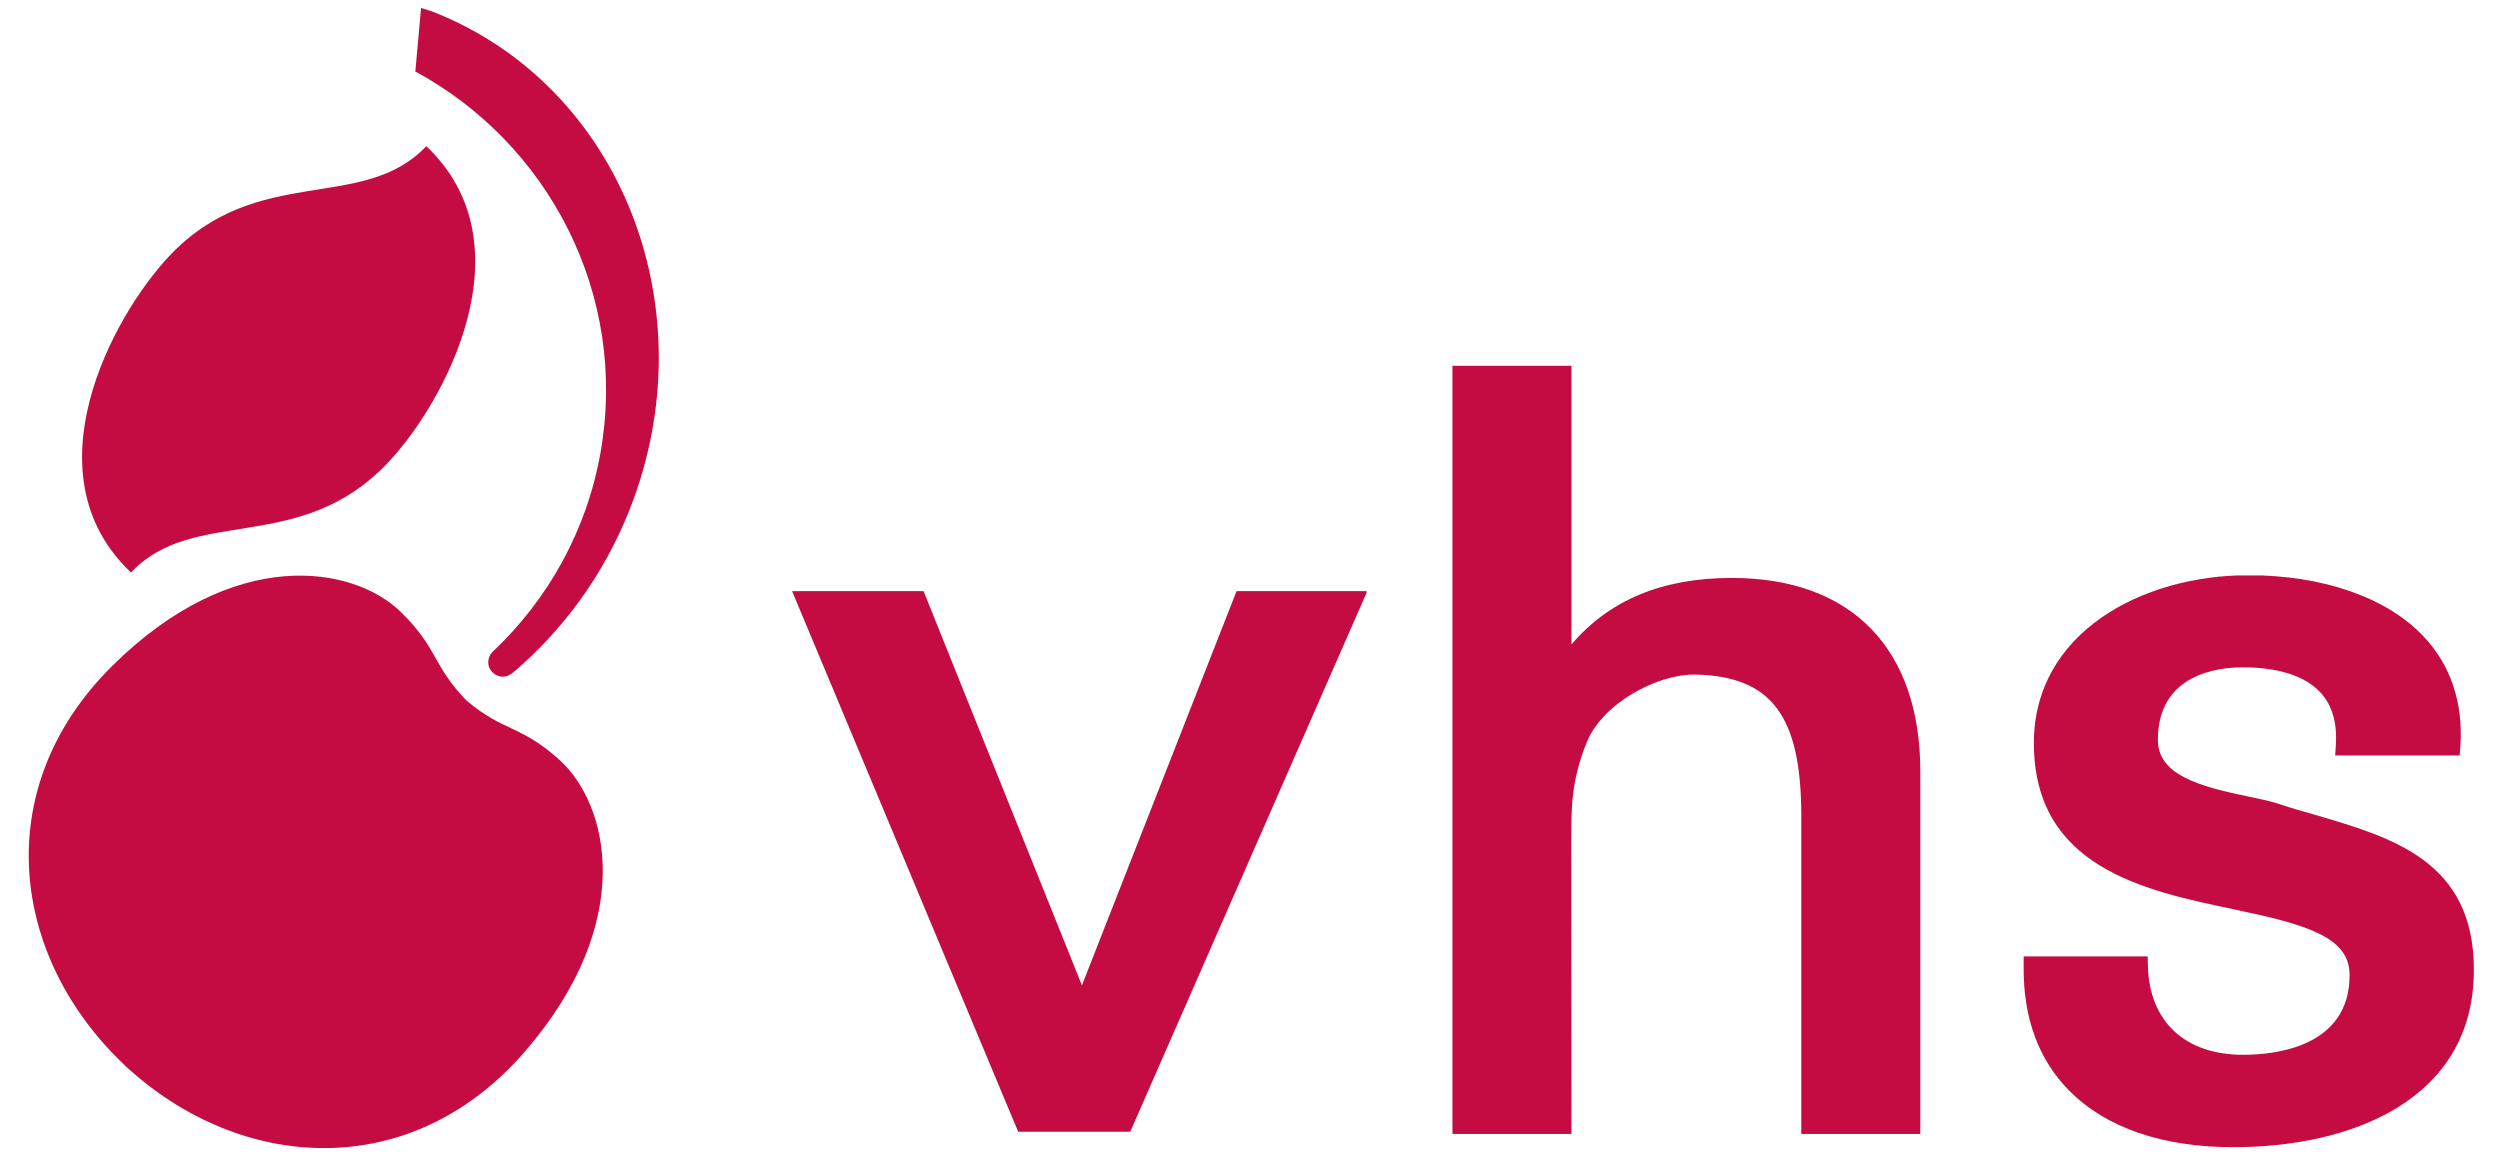
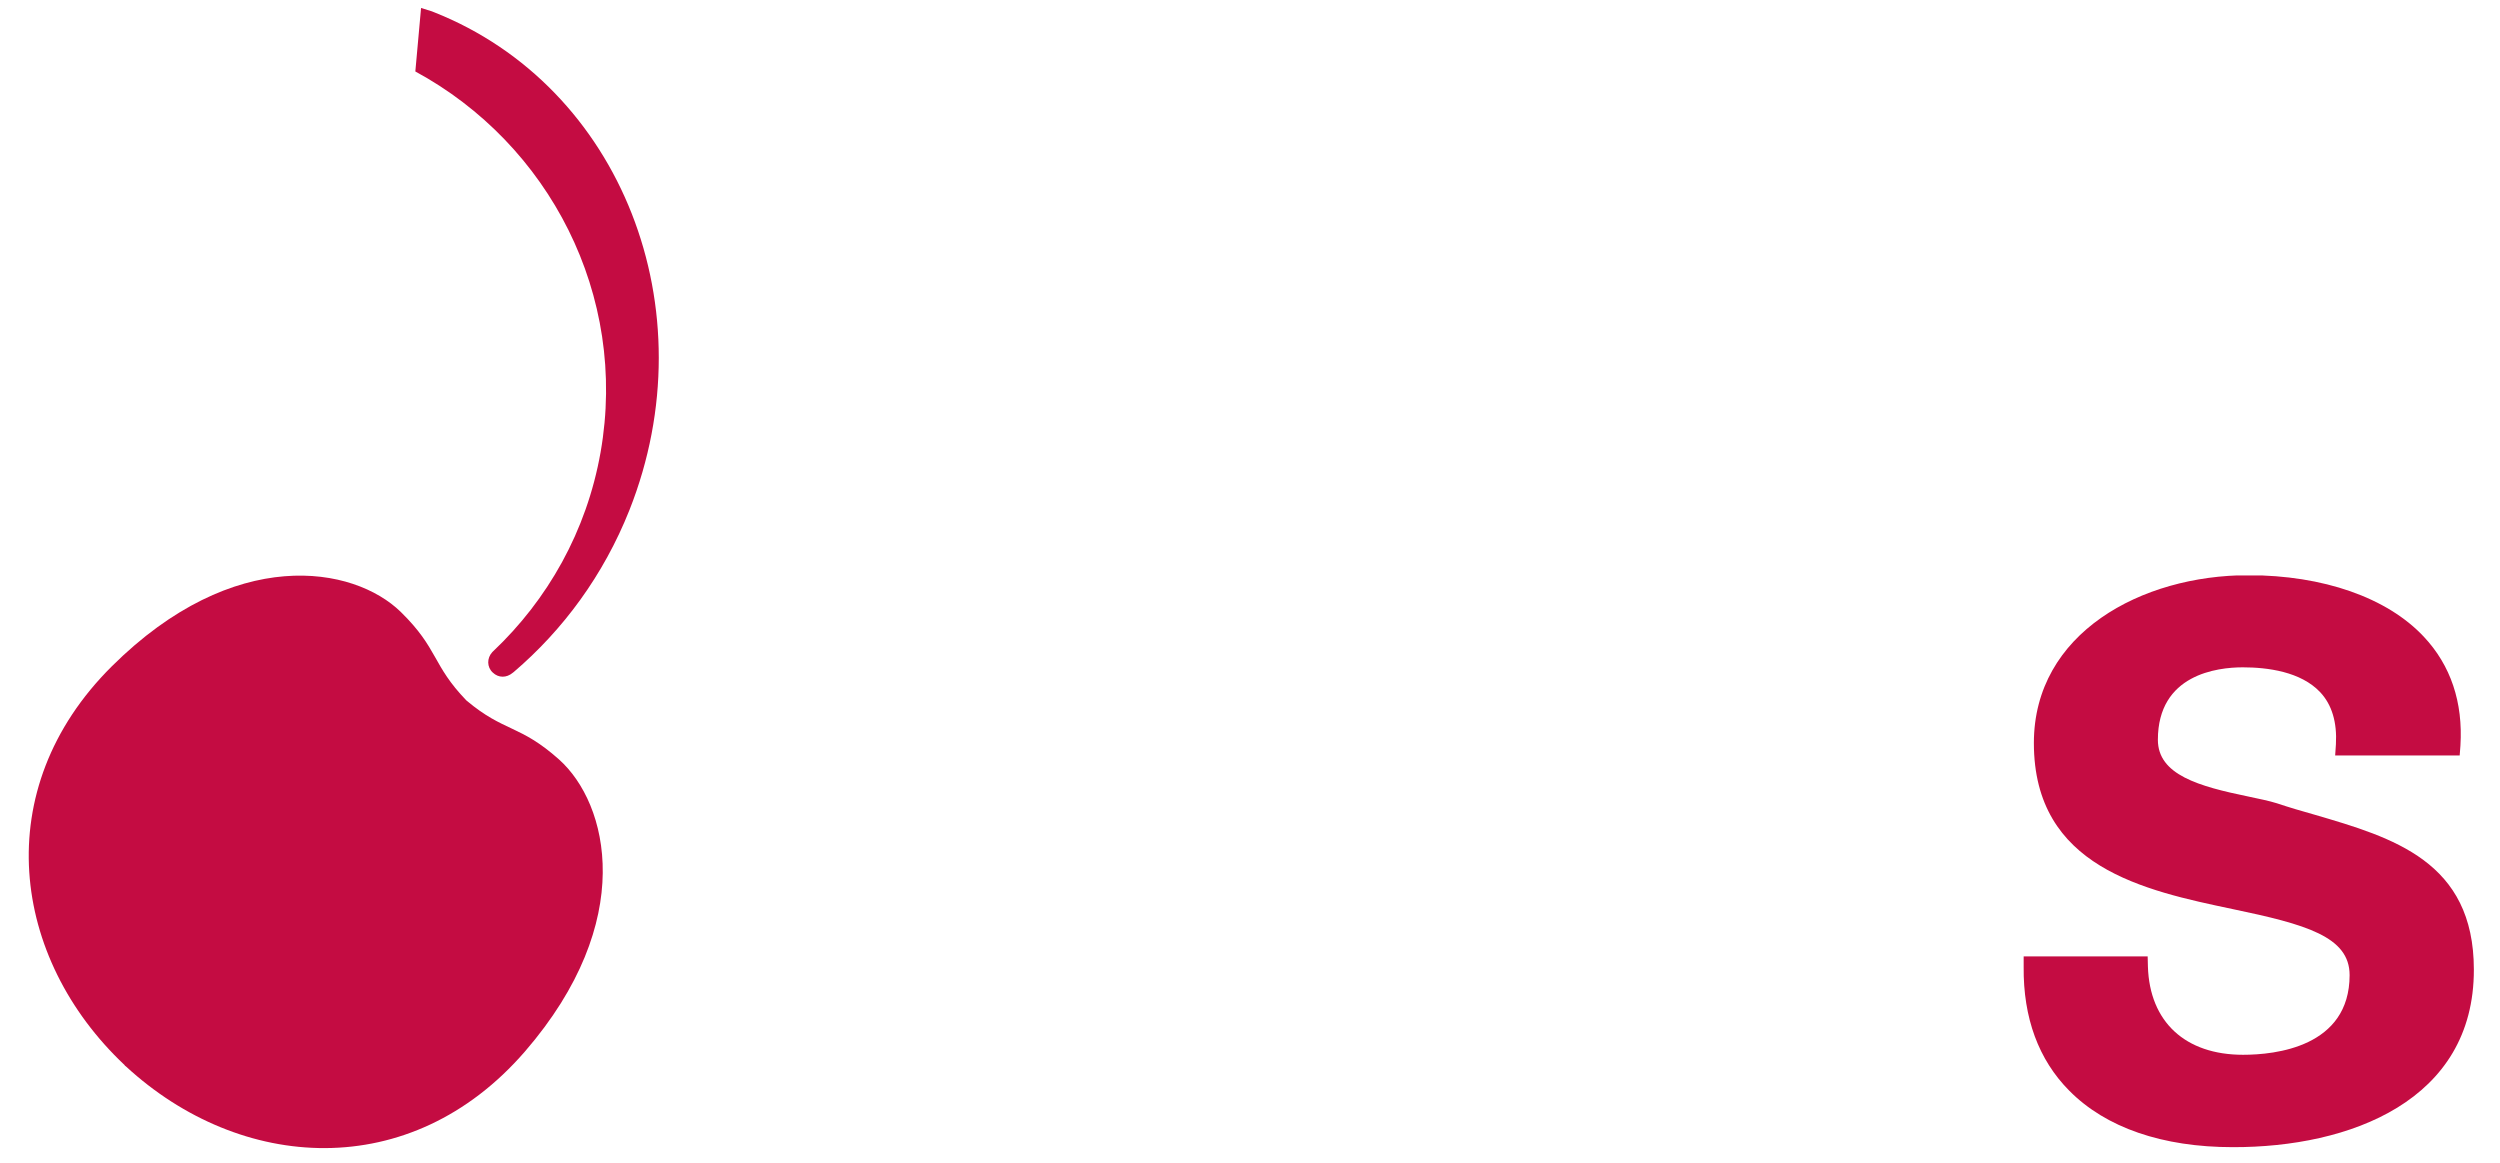
<svg xmlns="http://www.w3.org/2000/svg" xmlns:xlink="http://www.w3.org/1999/xlink" version="1.0" id="Ebene_1" x="0px" y="0px" viewBox="0 0 1004 467.2" style="enable-background:new 0 0 1004 467.2;" xml:space="preserve">
  <style type="text/css">
	.st0{clip-path:url(#SVGID_00000128470571723929496380000002986295123909244034_);}
	.st1{clip-path:url(#SVGID_00000071550354946458601700000009469117973242677891_);}
	.st2{fill:#C40C42;}
	.st3{clip-path:url(#SVGID_00000003824675966199020600000010917484000117791138_);}
	.st4{clip-path:url(#SVGID_00000173159210534329668700000001839570666635864998_);}
	.st5{clip-path:url(#SVGID_00000044151350283795251350000006777808686251102380_);}
	.st6{clip-path:url(#SVGID_00000134209150461014642660000000322306215762168981_);}
	.st7{clip-path:url(#SVGID_00000104684955125074761340000012385437906523587000_);}
	.st8{clip-path:url(#SVGID_00000018210636459633700160000003586322820701542076_);}
	.st9{clip-path:url(#SVGID_00000059291939459613600970000009598340340474787766_);}
	.st10{clip-path:url(#SVGID_00000037677618343492160110000010404490054932385466_);}
	.st11{clip-path:url(#SVGID_00000015327043826191417660000011928175545710817682_);}
	.st12{clip-path:url(#SVGID_00000010989530075950342750000009259307980697113772_);}
</style>
  <g>
    <defs>
      <rect id="SVGID_1_" x="10.9" y="230.8" width="231.8" height="230.7" />
    </defs>
    <clipPath id="SVGID_00000117677101612796526070000003421089651860924080_">
      <use xlink:href="#SVGID_1_" style="overflow:visible;" />
    </clipPath>
    <g style="clip-path:url(#SVGID_00000117677101612796526070000003421089651860924080_);">
      <g>
        <defs>
          <path id="SVGID_00000135651156362042372410000011944693645927798192_" d="M210.8,422.3c45.3-52.4,33.5-99.6,13.7-117.3      c-15.8-14.1-22-10.9-37.2-23.7c-13.8-14.3-11.2-20.7-26.3-35.5c-19-18.6-67-27-116.1,21.8C-4.9,317.1,4.6,384.9,50,427.7h0      l0.1,0.1l0,0c0,0,0,0,0,0.1h0l0,0c0.1,0.1,0.1,0.2,0.3,0.2c0.1,0.1,0.1,0.1,0.2,0.2l-0.1-0.1l0,0c0,0,0,0,0,0.1v0l0.1,0v0      C96.5,470.6,164.8,475.4,210.8,422.3L210.8,422.3z" />
        </defs>
        <clipPath id="SVGID_00000002378879013865040860000015462924208901685418_">
          <use xlink:href="#SVGID_00000135651156362042372410000011944693645927798192_" style="overflow:visible;" />
        </clipPath>
        <g style="clip-path:url(#SVGID_00000002378879013865040860000015462924208901685418_);">
          <path class="st2" d="M0-8.4h276.1v481H0V-8.4z" />
        </g>
      </g>
    </g>
  </g>
  <g>
    <defs>
      <rect id="SVGID_00000062884719926152259140000008219300992560614311_" x="32.4" y="58.5" width="158.5" height="171.5" />
    </defs>
    <clipPath id="SVGID_00000049218350187950890580000017342438735257084544_">
      <use xlink:href="#SVGID_00000062884719926152259140000008219300992560614311_" style="overflow:visible;" />
    </clipPath>
    <g style="clip-path:url(#SVGID_00000049218350187950890580000017342438735257084544_);">
      <g>
        <defs>
          <path id="SVGID_00000149367072353163201210000007322670313264607367_" d="M68,102.8L68,102.8c-22.9,24.3-57.1,87.7-15.4,127.1      c25.4-26.9,67.9-6.7,103.2-44.1h0h0v0c22.9-24.2,57.1-87.7,15.4-127.1C145.8,85.6,103.3,65.4,68,102.8L68,102.8z" />
        </defs>
        <clipPath id="SVGID_00000111163695051742663760000000829620777616782782_">
          <use xlink:href="#SVGID_00000149367072353163201210000007322670313264607367_" style="overflow:visible;" />
        </clipPath>
        <g style="clip-path:url(#SVGID_00000111163695051742663760000000829620777616782782_);">
-           <path class="st2" d="M0-8.4h276.1v481H0V-8.4z" />
-         </g>
+           </g>
      </g>
    </g>
  </g>
  <g>
    <defs>
      <rect id="SVGID_00000113351025032574267080000016147728791892578738_" x="166.1" y="2.8" width="99.2" height="269.2" />
    </defs>
    <clipPath id="SVGID_00000150091196326837751590000015587182013750961287_">
      <use xlink:href="#SVGID_00000113351025032574267080000016147728791892578738_" style="overflow:visible;" />
    </clipPath>
    <g style="clip-path:url(#SVGID_00000150091196326837751590000015587182013750961287_);">
      <g>
        <defs>
          <path id="SVGID_00000029034213461891754270000014372215303228001699_" d="M252.8,204.8c31.9-80.6-3.3-170.1-78.5-199.9      c-1.7-0.7-3.5-1.1-5.2-1.7l-2.3,25.5c53.7,29.1,85.5,89.8,74.4,152.9c-5.6,31.8-21.3,59.3-43.2,80c-0.1,0.1-0.2,0.2-0.3,0.3      c-2.2,2.4-2.2,6,0.2,8.2c2.3,2.2,5.5,2.2,8,0.1l0.4-0.3C226.1,253,242.4,231,252.8,204.8L252.8,204.8z" />
        </defs>
        <clipPath id="SVGID_00000139981895047352491370000016051793330301303186_">
          <use xlink:href="#SVGID_00000029034213461891754270000014372215303228001699_" style="overflow:visible;" />
        </clipPath>
        <g style="clip-path:url(#SVGID_00000139981895047352491370000016051793330301303186_);">
          <path class="st2" d="M0-8.4h276.1v481H0V-8.4z" />
        </g>
      </g>
    </g>
  </g>
  <g>
    <defs>
      <rect id="SVGID_00000080913197680264598950000001897698267344655279_" x="318.1" y="237.4" width="231.5" height="217.5" />
    </defs>
    <clipPath id="SVGID_00000051342624436988426740000014174769556840690869_">
      <use xlink:href="#SVGID_00000080913197680264598950000001897698267344655279_" style="overflow:visible;" />
    </clipPath>
    <g style="clip-path:url(#SVGID_00000051342624436988426740000014174769556840690869_);">
      <g>
        <defs>
-           <polygon id="SVGID_00000006704697605421307340000009758442217256815766_" points="408.9,454.5 318.1,237.4 370.9,237.4       434.5,395.7 496.6,237.4 549.1,237.4 453.9,454.5     " />
-         </defs>
+           </defs>
        <clipPath id="SVGID_00000095305458157949103650000017965113861555535538_">
          <use xlink:href="#SVGID_00000006704697605421307340000009758442217256815766_" style="overflow:visible;" />
        </clipPath>
        <g style="clip-path:url(#SVGID_00000095305458157949103650000017965113861555535538_);">
          <path class="st2" d="M318.1,237.4h230.7v217.1H318.1V237.4z" />
        </g>
      </g>
    </g>
  </g>
  <g>
    <defs>
      <rect id="SVGID_00000058552942382886802750000013837806527765451192_" x="583.3" y="146.9" width="188" height="309.2" />
    </defs>
    <clipPath id="SVGID_00000040571097243339502640000001906155357887268795_">
      <use xlink:href="#SVGID_00000058552942382886802750000013837806527765451192_" style="overflow:visible;" />
    </clipPath>
    <g style="clip-path:url(#SVGID_00000040571097243339502640000001906155357887268795_);">
      <g>
        <defs>
-           <path id="SVGID_00000070113439214368020220000000681688412266281101_" d="M723.4,455.5V327.8c0-40.3-11.9-56.2-42.5-56.9h-0.7      c-14.8,0-36.2,11.4-42.7,26.6c-7.2,17.1-6.3,29.8-6.5,40.3c0,2.2,0.1,117.8,0.1,117.8h-47.9V146.9h47.9v111.9      c15.3-17.9,36.5-26.7,64.4-26.7c48.1,0,75.7,28.4,75.7,77.8v145.6H723.4z" />
+           <path id="SVGID_00000070113439214368020220000000681688412266281101_" d="M723.4,455.5V327.8c0-40.3-11.9-56.2-42.5-56.9h-0.7      c-14.8,0-36.2,11.4-42.7,26.6c-7.2,17.1-6.3,29.8-6.5,40.3c0,2.2,0.1,117.8,0.1,117.8h-47.9V146.9h47.9v111.9      c15.3-17.9,36.5-26.7,64.4-26.7c48.1,0,75.7,28.4,75.7,77.8H723.4z" />
        </defs>
        <clipPath id="SVGID_00000133526231251579948920000017523383608685112497_">
          <use xlink:href="#SVGID_00000070113439214368020220000000681688412266281101_" style="overflow:visible;" />
        </clipPath>
        <g style="clip-path:url(#SVGID_00000133526231251579948920000017523383608685112497_);">
-           <path class="st2" d="M583.3,146.9h188v308.5h-188V146.9z" />
-         </g>
+           </g>
      </g>
    </g>
  </g>
  <g>
    <defs>
      <rect id="SVGID_00000170244915006526301530000017320972949622613390_" x="812.2" y="231.1" width="182.1" height="229.7" />
    </defs>
    <clipPath id="SVGID_00000041988066973442920060000011163387954407342227_">
      <use xlink:href="#SVGID_00000170244915006526301530000017320972949622613390_" style="overflow:visible;" />
    </clipPath>
    <g style="clip-path:url(#SVGID_00000041988066973442920060000011163387954407342227_);">
      <g>
        <defs>
          <path id="SVGID_00000018233619436929742780000005323961537730088346_" d="M896.7,460.7c-28.2,0-51-7.8-65.7-22.7      c-12.3-12.4-18.5-29.2-18.3-49.7l0-4.2h49.8l0.1,4.1c0.7,22.2,15,35.4,38.2,35.4c12.9,0,42.8-3.1,42.8-32      c0-15.5-17.7-20.4-46.9-26.5c-35.6-7.5-79.9-16.8-79.9-66.7c0-44.2,43.3-67.4,86.1-67.4c30.1,0,55.8,9,70.5,24.7      c10.8,11.5,15.8,26.3,14.7,43.8l-0.3,3.9h-50l0.3-4.5c0.5-8.8-1.6-15.9-6.3-20.9c-7.8-8.3-21.2-10-31.1-10      c-10.2,0-34.1,2.8-34.1,29.1c0,14.1,16.5,18.7,36.4,22.8c4.2,0.9,8.2,1.7,11.4,2.7c5.1,1.7,10.2,3.2,15.2,4.6      c31.4,9.2,63.9,18.7,63.9,62.2C993.6,442.1,943.6,460.8,896.7,460.7L896.7,460.7z" />
        </defs>
        <clipPath id="SVGID_00000060747519127141165750000012854528103099628445_">
          <use xlink:href="#SVGID_00000018233619436929742780000005323961537730088346_" style="overflow:visible;" />
        </clipPath>
        <g style="clip-path:url(#SVGID_00000060747519127141165750000012854528103099628445_);">
          <path class="st2" d="M812.7,231.1h181v229.7h-181V231.1z" />
        </g>
      </g>
    </g>
  </g>
</svg>